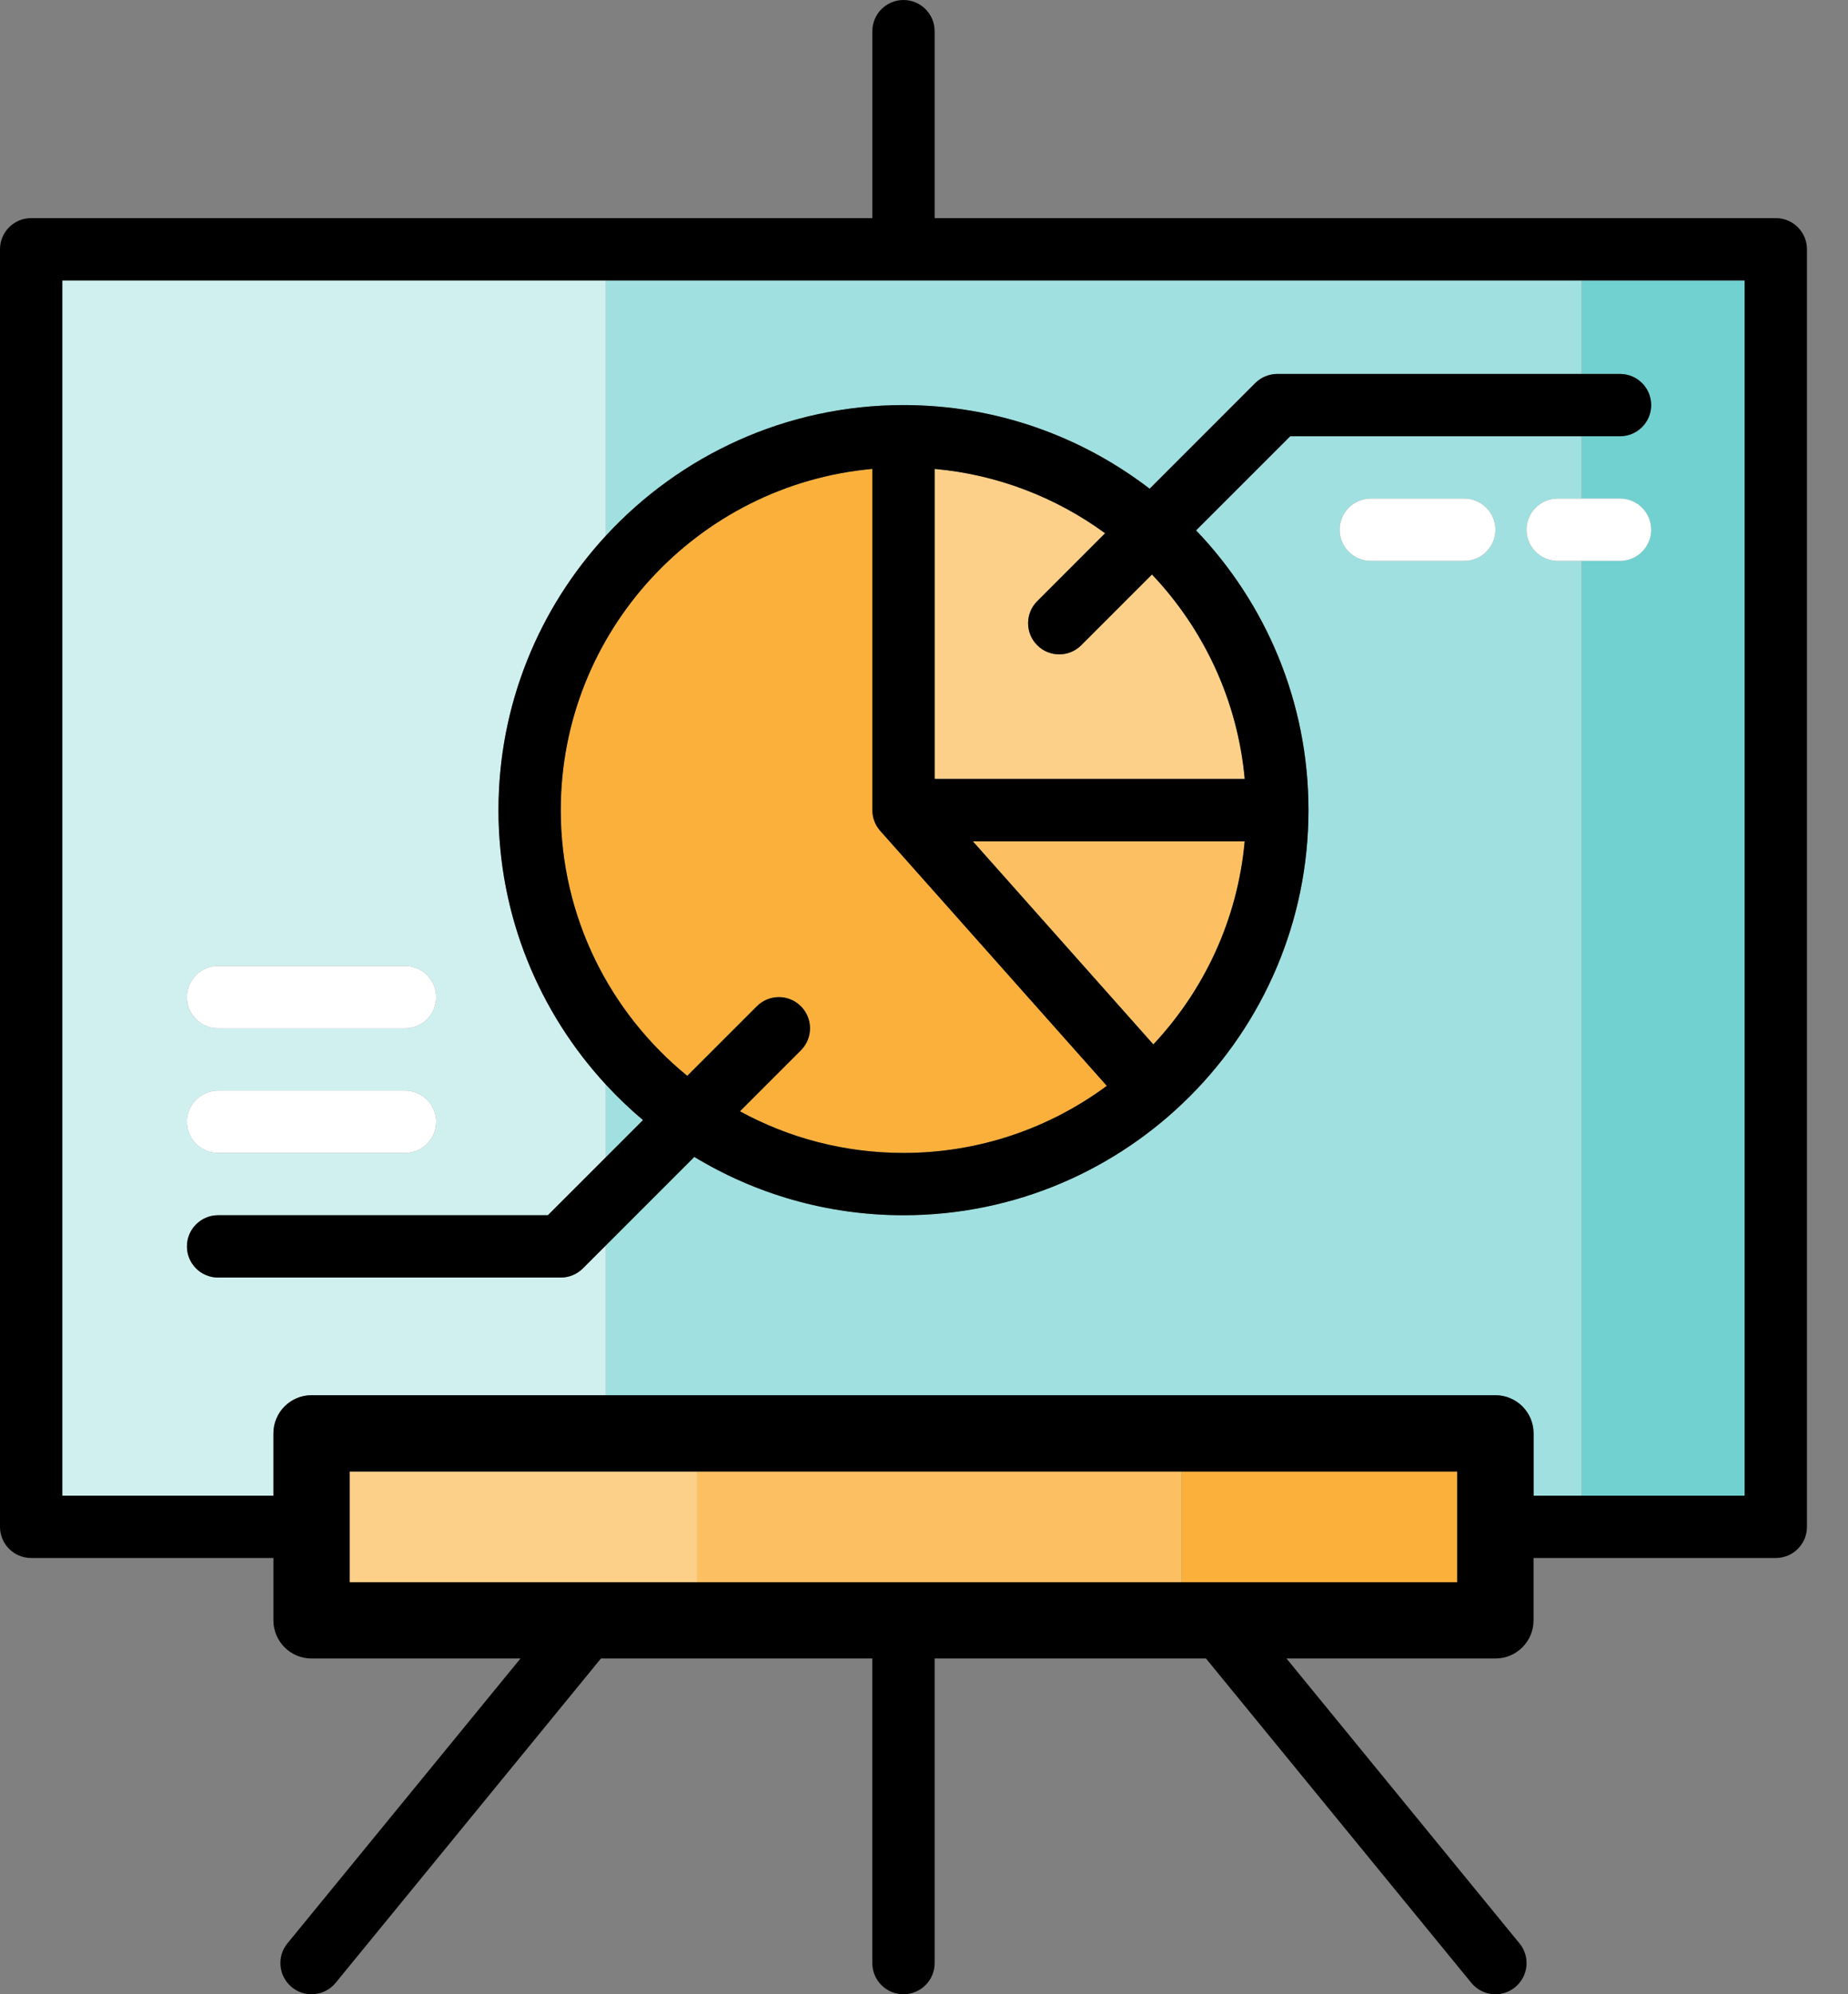
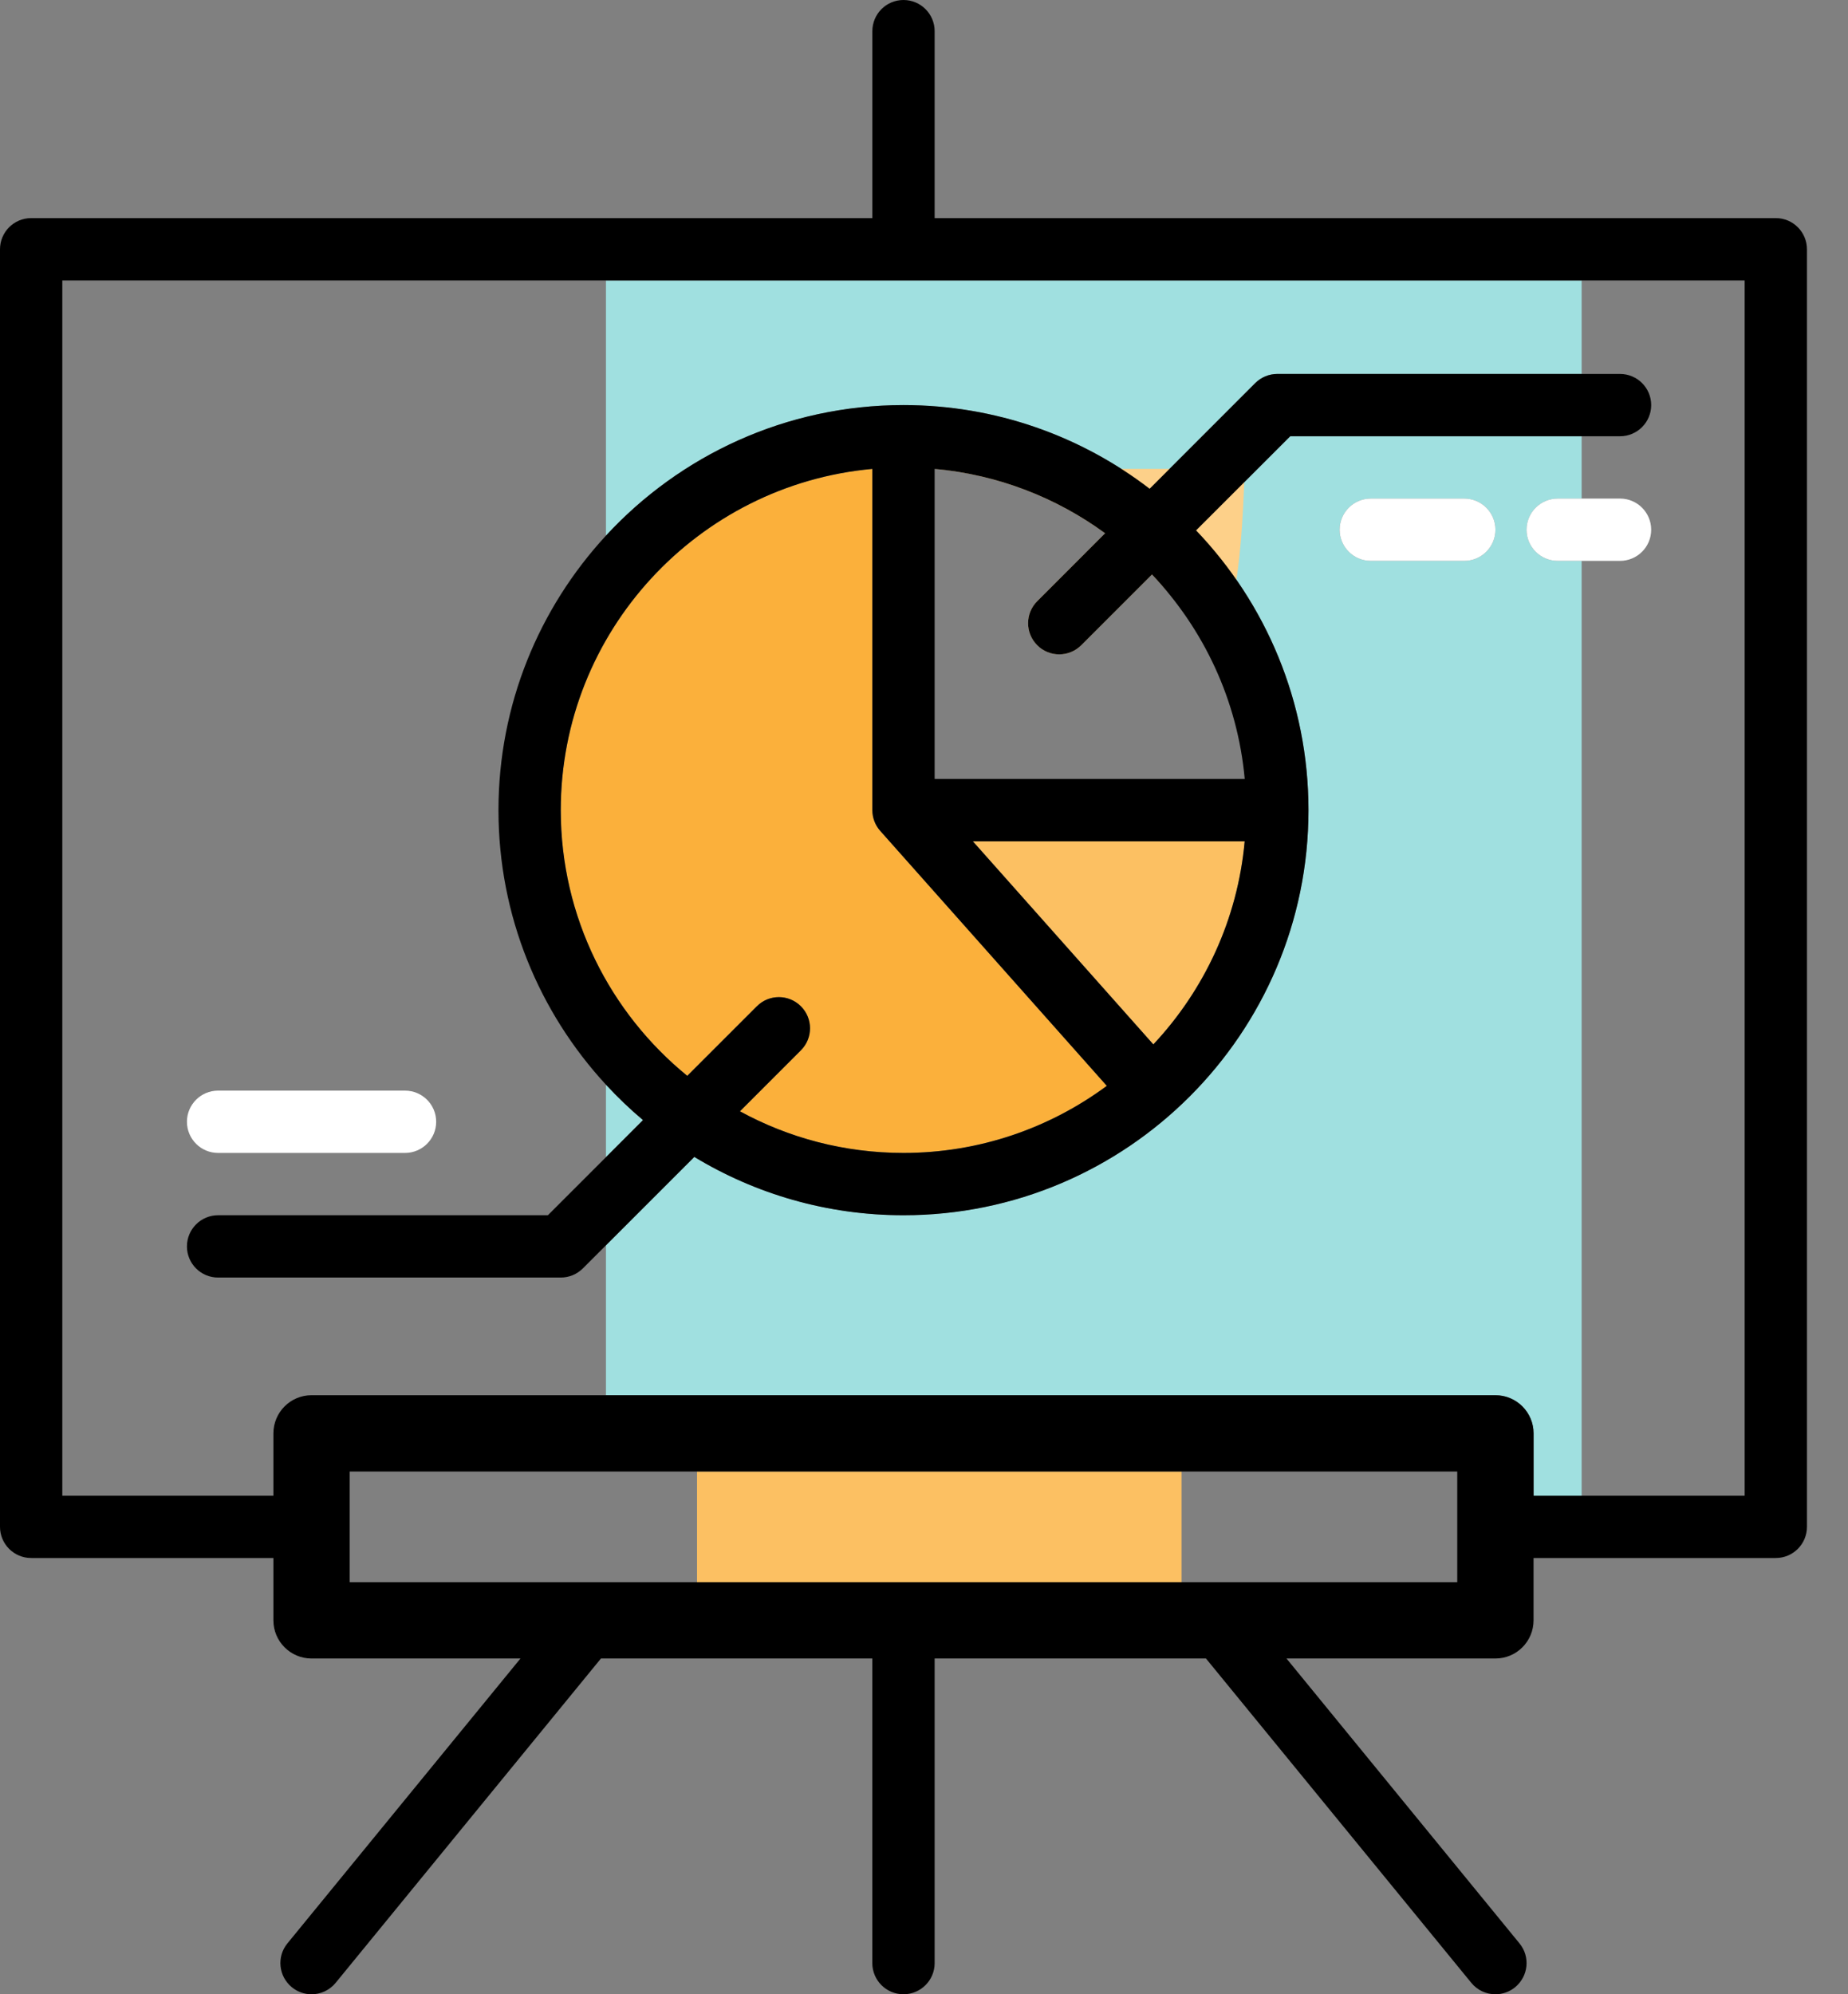
<svg xmlns="http://www.w3.org/2000/svg" width="38" height="41" viewBox="0 0 38 41" fill="none">
  <rect x="0" y="0" width="38" height="41" fill="#808080" stroke="none" />
-   <path d="M32.523 7.688H33.312C33.666 7.688 33.953 7.974 33.953 8.328C33.953 8.682 33.666 8.969 33.312 8.969H32.523V10.25H33.312C33.666 10.25 33.953 10.537 33.953 10.891C33.953 11.244 33.666 11.531 33.312 11.531H32.523V30.75H35.875V5.766H32.523V7.688Z" fill="#71D1D1" />
  <path d="M18.578 8.328C20.481 8.328 22.236 8.97 23.64 10.048L25.812 7.875C25.933 7.755 26.096 7.688 26.266 7.688H32.523V5.766H12.46V11.012C13.983 9.363 16.162 8.328 18.578 8.328Z" fill="#A0E0E0" />
  <path d="M12.46 22.3V23.79L13.222 23.028C12.953 22.802 12.699 22.558 12.46 22.3Z" fill="#A0E0E0" />
  <path d="M32.031 11.531C31.677 11.531 31.39 11.244 31.39 10.891C31.39 10.537 31.677 10.25 32.031 10.25H32.523V8.969H26.531L24.595 10.904C26.026 12.4 26.906 14.427 26.906 16.656C26.906 21.248 23.17 24.984 18.578 24.984C17.005 24.984 15.533 24.546 14.277 23.785L12.46 25.602V28.684H30.75C31.183 28.684 31.534 29.035 31.534 29.469V30.75H32.523V11.531H32.031ZM30.109 11.531H28.187C27.834 11.531 27.547 11.244 27.547 10.891C27.547 10.537 27.834 10.25 28.187 10.25H30.109C30.463 10.25 30.75 10.537 30.75 10.891C30.75 11.244 30.463 11.531 30.109 11.531Z" fill="#A0E0E0" />
-   <path d="M11.984 26.078C11.864 26.198 11.701 26.265 11.531 26.265H4.484C4.131 26.265 3.844 25.979 3.844 25.625C3.844 25.271 4.131 24.984 4.484 24.984H11.266L12.46 23.79V22.3C11.089 20.815 10.25 18.832 10.25 16.656C10.25 14.48 11.089 12.497 12.46 11.012V5.766H1.281V30.75H5.622V29.469C5.622 29.035 5.973 28.684 6.406 28.684H12.46V25.602L11.984 26.078ZM4.484 19.859H8.328C8.682 19.859 8.969 20.146 8.969 20.5C8.969 20.854 8.682 21.141 8.328 21.141H4.484C4.131 21.141 3.844 20.854 3.844 20.5C3.844 20.146 4.131 19.859 4.484 19.859ZM4.484 22.422H8.328C8.682 22.422 8.969 22.709 8.969 23.062C8.969 23.416 8.682 23.703 8.328 23.703H4.484C4.131 23.703 3.844 23.416 3.844 23.062C3.844 22.709 4.131 22.422 4.484 22.422Z" fill="#D0F0F0" />
-   <path d="M29.965 30.253H24.296V32.528H29.965V30.253Z" fill="#FBB03B" />
  <path d="M24.296 30.253H14.333V32.528H24.296V30.253Z" fill="#FCC062" />
-   <path d="M14.333 30.253H7.191V32.528H14.333V30.253Z" fill="#FDD089" />
  <path d="M18.101 17.083C17.996 16.966 17.938 16.814 17.938 16.656V9.64C14.351 9.965 11.531 12.986 11.531 16.656C11.531 18.857 12.546 20.825 14.132 22.118L15.563 20.688C15.813 20.437 16.218 20.437 16.468 20.688C16.719 20.938 16.719 21.343 16.468 21.593L15.215 22.847C16.215 23.393 17.361 23.703 18.578 23.703C20.142 23.703 21.589 23.19 22.759 22.324L18.101 17.083Z" fill="#FBB03B" />
-   <path d="M22.234 13.265C22.109 13.391 21.945 13.453 21.781 13.453C21.617 13.453 21.453 13.39 21.328 13.265C21.078 13.015 21.078 12.61 21.328 12.359L22.724 10.963C21.722 10.232 20.521 9.758 19.218 9.64V16.015H25.594C25.447 14.394 24.749 12.93 23.688 11.811L22.234 13.265Z" fill="#FDD089" />
+   <path d="M22.234 13.265C22.109 13.391 21.945 13.453 21.781 13.453C21.617 13.453 21.453 13.39 21.328 13.265C21.078 13.015 21.078 12.61 21.328 12.359L22.724 10.963C21.722 10.232 20.521 9.758 19.218 9.64H25.594C25.447 14.394 24.749 12.93 23.688 11.811L22.234 13.265Z" fill="#FDD089" />
  <path d="M23.716 21.472C24.761 20.357 25.449 18.905 25.594 17.297H20.005L23.716 21.472Z" fill="#FCC062" />
  <path d="M36.515 4.484H19.219V0.641C19.219 0.287 18.932 0 18.578 0C18.224 0 17.938 0.287 17.938 0.641V4.484H0.641C0.287 4.484 0 4.771 0 5.125V31.39C0 31.744 0.287 32.031 0.641 32.031H5.622V33.312C5.622 33.746 5.973 34.097 6.406 34.097H10.702L5.91 39.954C5.686 40.227 5.727 40.631 6.001 40.855C6.12 40.953 6.263 41 6.406 41C6.591 41 6.775 40.92 6.902 40.765L12.357 34.097H17.937V40.359C17.937 40.713 18.224 41 18.578 41C18.932 41 19.219 40.713 19.219 40.359V34.097H24.798L30.254 40.765C30.381 40.92 30.564 41 30.75 41C30.893 41 31.036 40.953 31.155 40.855C31.429 40.631 31.47 40.227 31.245 39.954L26.454 34.097H30.75C31.183 34.097 31.534 33.746 31.534 33.312V32.031H36.515C36.869 32.031 37.156 31.744 37.156 31.39V5.125C37.156 4.771 36.869 4.484 36.515 4.484ZM7.191 30.253H14.333H24.296H29.965V32.528H24.296H14.333H7.191V30.253ZM35.875 30.75H32.523H31.535V29.469C31.535 29.035 31.183 28.684 30.75 28.684H12.46H6.406C5.973 28.684 5.622 29.035 5.622 29.469V30.75H1.281V5.766H12.46H32.523H35.875V30.75Z" fill="black" />
  <path d="M25.812 7.875L23.64 10.048C22.236 8.97 20.481 8.328 18.578 8.328C16.162 8.328 13.983 9.363 12.46 11.012C11.089 12.497 10.25 14.48 10.25 16.656C10.25 18.832 11.089 20.815 12.46 22.3C12.699 22.558 12.953 22.802 13.222 23.028L12.46 23.79L11.266 24.984H4.484C4.131 24.984 3.844 25.271 3.844 25.625C3.844 25.979 4.131 26.265 4.484 26.265H11.531C11.701 26.265 11.864 26.198 11.984 26.078L12.461 25.601L14.277 23.785C15.533 24.546 17.005 24.984 18.578 24.984C23.17 24.984 26.906 21.248 26.906 16.656C26.906 14.427 26.026 12.4 24.595 10.904L26.531 8.969H32.523H33.312C33.666 8.969 33.953 8.682 33.953 8.328C33.953 7.974 33.666 7.688 33.312 7.688H32.523H26.266C26.096 7.688 25.933 7.755 25.812 7.875ZM15.215 22.847L16.469 21.593C16.719 21.343 16.719 20.938 16.469 20.688C16.218 20.437 15.813 20.437 15.563 20.688L14.132 22.118C12.546 20.825 11.531 18.857 11.531 16.656C11.531 12.986 14.351 9.965 17.938 9.64V16.656C17.938 16.814 17.996 16.966 18.101 17.083L22.759 22.324C21.589 23.19 20.142 23.703 18.578 23.703C17.361 23.703 16.215 23.393 15.215 22.847ZM23.716 21.472L20.005 17.297H25.594C25.449 18.904 24.761 20.357 23.716 21.472ZM19.219 16.015V9.64C20.521 9.758 21.722 10.231 22.724 10.963L21.328 12.36C21.078 12.61 21.078 13.015 21.328 13.265C21.453 13.391 21.617 13.453 21.781 13.453C21.945 13.453 22.109 13.39 22.234 13.265L23.688 11.811C24.749 12.93 25.448 14.394 25.595 16.015H19.219Z" fill="black" />
  <path d="M30.109 10.25H28.187C27.834 10.25 27.547 10.537 27.547 10.891C27.547 11.244 27.834 11.531 28.187 11.531H30.109C30.463 11.531 30.75 11.244 30.75 10.891C30.75 10.537 30.463 10.25 30.109 10.25Z" fill="white" />
  <path d="M31.39 10.891C31.39 11.244 31.677 11.531 32.031 11.531H32.523H33.312C33.666 11.531 33.953 11.244 33.953 10.891C33.953 10.537 33.666 10.25 33.312 10.25H32.523H32.031C31.677 10.25 31.39 10.537 31.39 10.891Z" fill="white" />
  <path d="M4.484 23.703H8.328C8.682 23.703 8.969 23.416 8.969 23.062C8.969 22.709 8.682 22.422 8.328 22.422H4.484C4.131 22.422 3.844 22.709 3.844 23.062C3.844 23.416 4.131 23.703 4.484 23.703Z" fill="white" />
-   <path d="M4.484 21.141H8.328C8.682 21.141 8.969 20.854 8.969 20.5C8.969 20.146 8.682 19.859 8.328 19.859H4.484C4.131 19.859 3.844 20.146 3.844 20.5C3.844 20.854 4.131 21.141 4.484 21.141Z" fill="white" />
</svg>